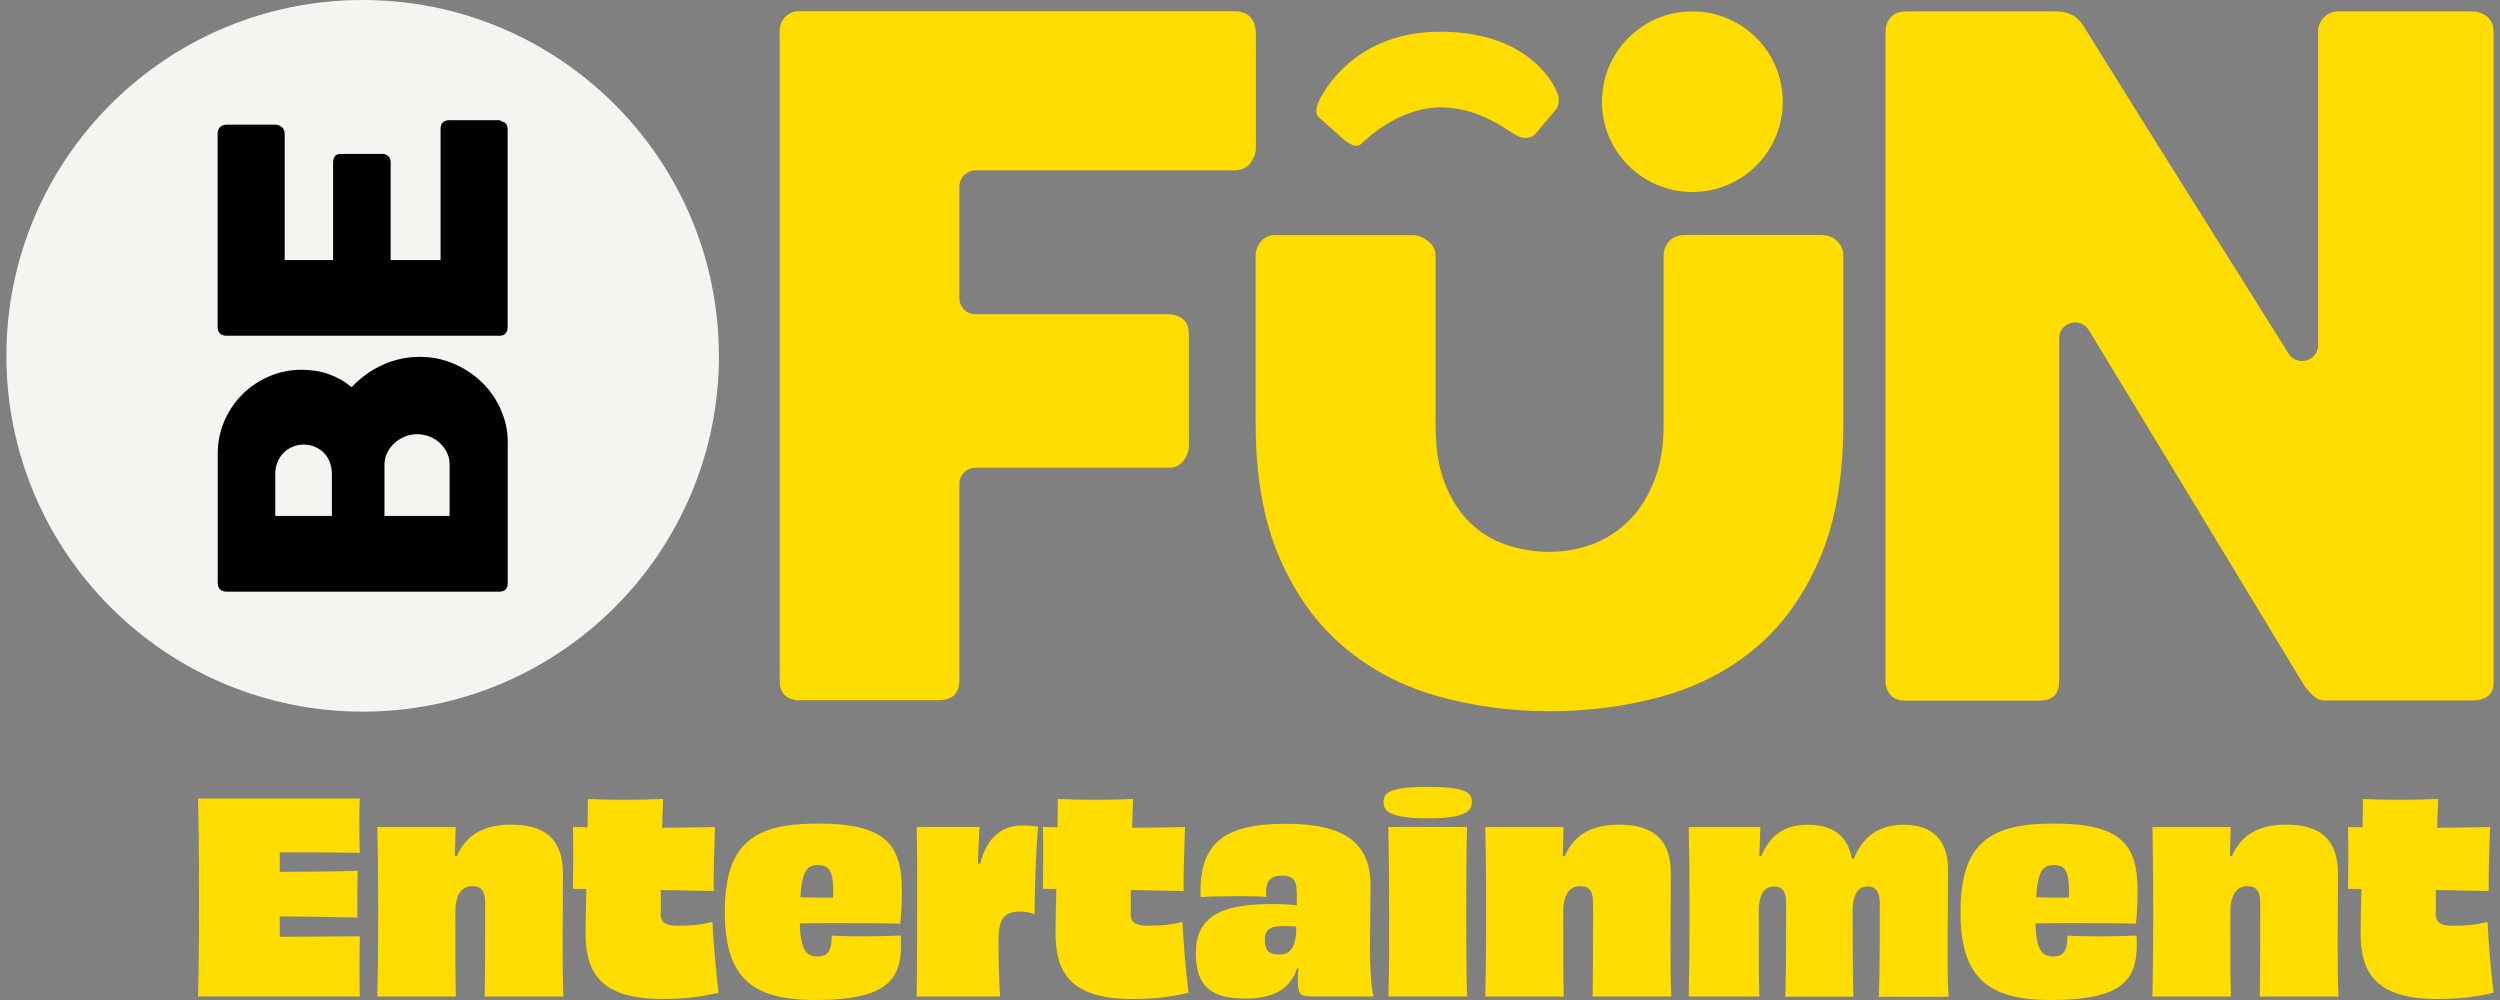
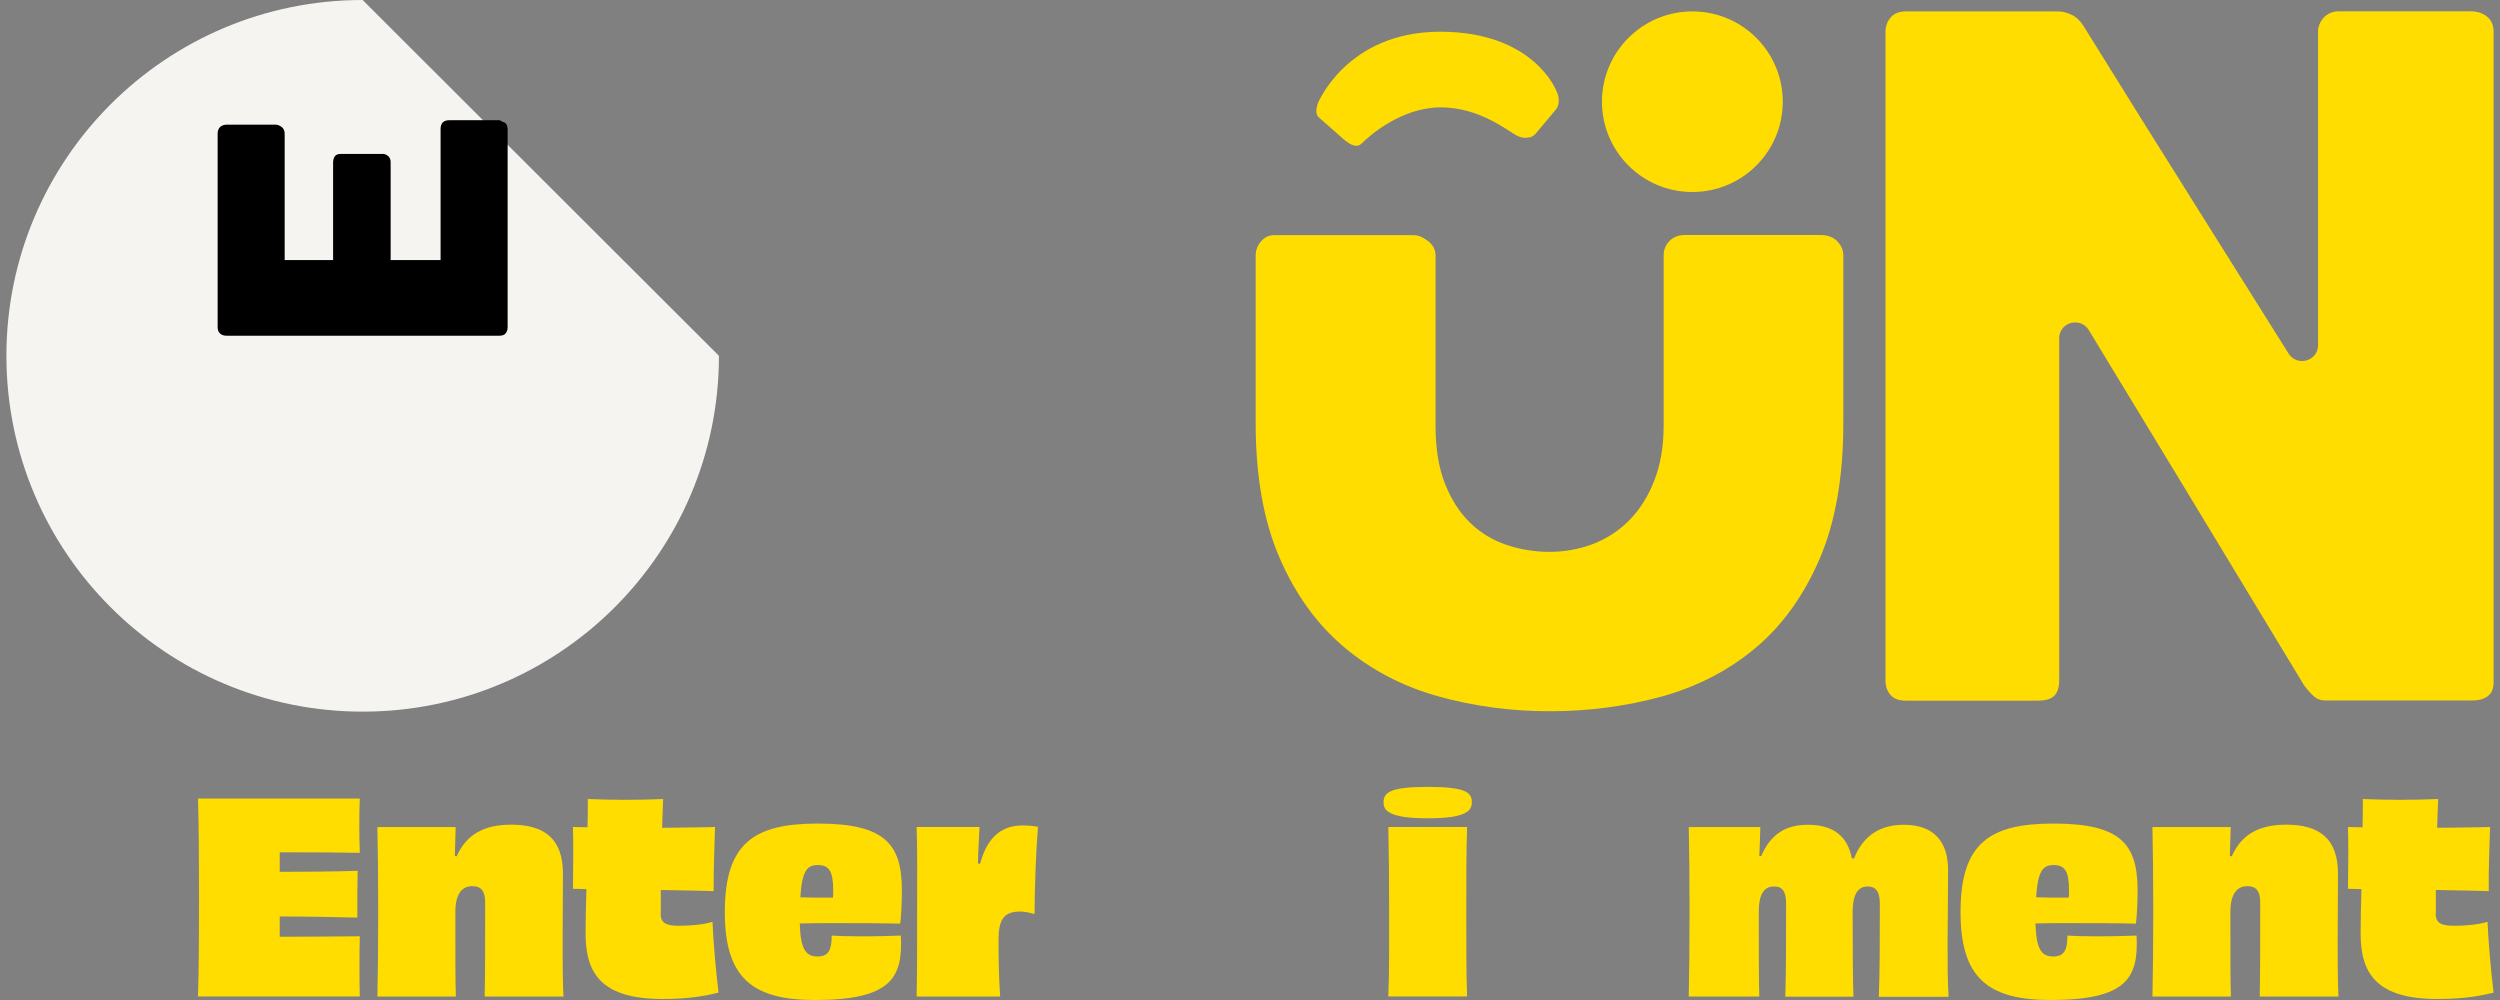
<svg xmlns="http://www.w3.org/2000/svg" width="195" height="78" viewBox="0 0 195 78" fill="none">
  <rect x="0" y="0" width="195" height="78" fill="#808080" stroke="none" />
  <g clip-path="url(#clip0_419_1399)">
-     <path d="M56.078 27.754C56.078 43.085 43.633 55.508 28.293 55.508C12.953 55.508 0.5 43.085 0.5 27.754C0.5 12.424 12.938 0 28.285 0C43.633 0 56.071 12.431 56.071 27.754" fill="#F6F4F1" />
-     <path d="M60.803 2.545C60.803 2.04 60.945 1.639 61.221 1.347C61.497 1.056 61.836 0.906 62.215 0.875H96.285C96.838 0.875 97.256 1.032 97.54 1.347C97.816 1.662 97.957 2.08 97.957 2.608V11.557C97.957 11.967 97.808 12.353 97.524 12.731C97.232 13.101 96.814 13.29 96.254 13.29H76.087C75.393 13.29 74.833 13.85 74.833 14.543V23.256C74.833 23.949 75.393 24.509 76.087 24.509H91.104C91.561 24.509 91.948 24.634 92.263 24.887C92.579 25.139 92.737 25.541 92.737 26.1V34.75C92.737 35.16 92.594 35.553 92.319 35.924C92.042 36.302 91.664 36.483 91.175 36.483H76.087C75.393 36.483 74.833 37.042 74.833 37.736V53.058C74.833 54.098 74.273 54.618 73.169 54.618H62.12C61.252 54.5 60.819 53.988 60.819 53.098V2.545H60.803Z" fill="#FFDD00" />
+     <path d="M56.078 27.754C56.078 43.085 43.633 55.508 28.293 55.508C12.953 55.508 0.5 43.085 0.5 27.754C0.5 12.424 12.938 0 28.285 0" fill="#F6F4F1" />
    <path d="M147.069 2.482C147.069 2.048 147.203 1.67 147.471 1.363C147.739 1.048 148.134 0.89 148.67 0.89H160.516C160.855 0.89 161.202 0.977 161.565 1.142C161.928 1.308 162.243 1.599 162.503 2.009C165.571 6.956 168.616 11.833 171.636 16.63C173.908 20.239 176.195 23.886 178.506 27.573C179.168 28.629 180.809 28.172 180.809 26.927V2.261C180.903 1.828 181.1 1.489 181.384 1.245C181.676 1.008 182.015 0.882 182.402 0.882H192.726C193.23 0.882 193.656 1.024 193.995 1.3C194.335 1.576 194.5 1.969 194.5 2.474V53.216C194.5 53.696 194.358 54.059 194.066 54.287C193.775 54.516 193.38 54.634 192.868 54.634H181.313C180.998 54.634 180.722 54.524 180.477 54.311C180.233 54.09 179.981 53.807 179.712 53.444C176.502 48.135 173.324 42.888 170.185 37.704C167.795 33.757 165.374 29.771 162.929 25.753C162.275 24.682 160.618 25.131 160.618 26.383V53.05C160.618 53.586 160.5 53.98 160.256 54.248C160.011 54.516 159.577 54.65 158.954 54.65H148.662C148.11 54.65 147.7 54.5 147.447 54.193C147.195 53.893 147.069 53.523 147.069 53.09V2.482Z" fill="#FFDD00" />
    <path d="M111.973 33.198C111.973 34.986 112.217 36.499 112.714 37.743C113.211 38.988 113.865 40.004 114.678 40.784C115.49 41.572 116.436 42.139 117.509 42.502C118.59 42.864 119.71 43.045 120.869 43.045C122.028 43.045 123.219 42.833 124.3 42.415C125.372 41.99 126.319 41.367 127.131 40.532C127.943 39.697 128.582 38.665 129.055 37.436C129.529 36.199 129.765 34.789 129.765 33.198V19.923C129.765 19.49 129.915 19.112 130.215 18.805C130.514 18.49 130.925 18.332 131.429 18.332H142.006C142.558 18.332 142.999 18.497 143.307 18.82C143.622 19.143 143.78 19.514 143.78 19.923V32.993C143.78 37.216 143.157 40.761 141.911 43.636C140.665 46.504 138.993 48.82 136.895 50.569C134.797 52.318 132.36 53.57 129.592 54.334C126.823 55.091 123.921 55.477 120.877 55.477C117.832 55.477 114.922 55.083 112.146 54.303C109.37 53.523 106.925 52.239 104.827 50.466C102.729 48.694 101.049 46.378 99.811 43.518C98.565 40.658 97.942 37.153 97.942 33.001V19.931C97.942 19.522 98.084 19.151 98.36 18.828C98.636 18.505 98.983 18.34 99.393 18.34H110.237C110.6 18.34 110.979 18.49 111.373 18.789C111.767 19.088 111.973 19.474 111.973 19.931V33.206V33.198Z" fill="#FFDD00" />
-     <path d="M35.076 40.241H29.989V36.215C29.989 35.884 30.068 35.569 30.218 35.278C30.367 34.986 30.564 34.742 30.801 34.529C31.038 34.325 31.314 34.159 31.613 34.041C31.913 33.923 32.221 33.867 32.528 33.867C32.852 33.867 33.167 33.923 33.475 34.041C33.782 34.159 34.05 34.325 34.287 34.537C34.524 34.75 34.713 35.002 34.855 35.286C34.997 35.569 35.068 35.884 35.068 36.215V40.241H35.076ZM25.888 40.241H21.471V36.979C21.471 36.641 21.526 36.333 21.645 36.05C21.763 35.766 21.921 35.522 22.126 35.317C22.331 35.112 22.559 34.955 22.828 34.844C23.088 34.734 23.38 34.679 23.679 34.679C24.003 34.679 24.302 34.734 24.57 34.852C24.839 34.971 25.075 35.128 25.272 35.333C25.47 35.538 25.627 35.782 25.73 36.073C25.84 36.365 25.888 36.68 25.888 37.027V40.249V40.241ZM39.051 31.914C38.688 31.11 38.191 30.401 37.568 29.802C36.945 29.204 36.219 28.723 35.391 28.369C34.563 28.014 33.688 27.833 32.765 27.833C31.732 27.833 30.746 28.046 29.823 28.471C28.9 28.896 28.104 29.48 27.433 30.204C26.913 29.771 26.329 29.432 25.675 29.196C25.02 28.96 24.31 28.841 23.553 28.841C22.638 28.841 21.787 29.015 20.982 29.361C20.185 29.708 19.491 30.173 18.9 30.771C18.308 31.362 17.835 32.056 17.496 32.851C17.157 33.647 16.983 34.482 16.983 35.38V45.48C16.983 45.692 17.047 45.858 17.173 45.976C17.299 46.094 17.472 46.149 17.685 46.149H38.948C39.169 46.149 39.335 46.086 39.445 45.968C39.556 45.85 39.603 45.684 39.603 45.48V34.482C39.603 33.592 39.421 32.741 39.051 31.937" fill="black" />
    <path d="M39.595 25.517C39.595 25.722 39.54 25.879 39.437 26.005C39.335 26.131 39.169 26.187 38.94 26.187H17.677C17.465 26.187 17.291 26.131 17.165 26.013C17.039 25.895 16.976 25.738 16.976 25.517V10.423C16.976 10.202 17.039 10.029 17.173 9.903C17.307 9.785 17.48 9.722 17.701 9.722H21.471C21.645 9.722 21.81 9.785 21.968 9.903C22.126 10.021 22.204 10.202 22.204 10.431V20.286H25.982V12.676C25.982 12.487 26.03 12.321 26.116 12.195C26.203 12.069 26.361 12.006 26.574 12.006H29.863C30.005 12.006 30.139 12.061 30.273 12.172C30.407 12.282 30.47 12.447 30.47 12.66V20.286H34.366V10.06C34.366 9.603 34.595 9.375 35.068 9.375H38.893C38.996 9.375 39.082 9.414 39.169 9.493C39.453 9.533 39.595 9.745 39.595 10.116V25.501V25.517Z" fill="black" />
    <path d="M139.056 7.933C139.056 11.825 135.901 14.976 132.005 14.976C128.109 14.976 124.954 11.825 124.954 7.933C124.954 4.041 128.109 0.89 132.005 0.89C135.901 0.89 139.056 4.041 139.056 7.933Z" fill="#FFDD00" />
    <path d="M102.784 8.075C102.784 8.075 105.032 2.474 112.335 2.474C119.638 2.474 121.389 7.074 121.389 7.074C121.389 7.074 121.831 7.831 121.389 8.508L119.78 10.43C119.78 10.43 119.575 10.635 119.449 10.675C119.212 10.753 118.787 10.824 118.329 10.588C117.627 10.233 115.435 8.374 112.382 8.374C109.33 8.374 106.838 10.556 106.199 11.202C105.687 11.714 104.89 10.943 104.527 10.62L102.895 9.178C102.895 9.178 102.477 8.934 102.792 8.083" fill="#FFDD00" />
    <path d="M28.064 62.283C28.041 62.779 28.025 63.638 28.025 64.339C28.025 65.08 28.049 66.01 28.064 66.522C25.903 66.482 23.608 66.482 21.818 66.482V68.003C23.924 68.003 26.124 67.979 27.899 67.924C27.875 68.79 27.859 70.618 27.875 71.571C26.14 71.532 23.9 71.485 21.818 71.485V73.068C23.671 73.068 26.085 73.044 28.064 73.029C28.041 73.627 28.041 74.597 28.041 75.416C28.041 76.18 28.041 77.102 28.064 77.724H15.445C15.508 75.566 15.524 73.297 15.524 70.004C15.524 66.711 15.501 64.402 15.445 62.283H28.064Z" fill="#FFDD00" />
    <path d="M37.804 77.732C37.844 75.897 37.844 73.51 37.844 70.421C37.844 69.515 37.552 69.121 36.834 69.121C36.117 69.121 35.517 69.618 35.517 71.138C35.517 75.093 35.517 76.409 35.557 77.732H29.436C29.476 75.794 29.5 73.982 29.5 71.059C29.5 68.302 29.476 66.364 29.436 64.513H35.541L35.478 66.758L35.62 66.797C36.385 65.064 37.781 64.324 39.871 64.324C42.41 64.324 43.909 65.371 43.909 68.137C43.909 70.547 43.885 71.784 43.885 73.344C43.885 75.014 43.885 76.353 43.948 77.732H37.804Z" fill="#FFDD00" />
    <path d="M51.528 71.241C51.528 71.957 51.898 72.21 52.932 72.21C53.965 72.21 54.888 72.107 55.574 71.902C55.637 73.407 55.842 75.794 56.047 77.425C54.73 77.756 53.389 77.921 51.693 77.921C46.993 77.921 45.676 76.007 45.676 72.832C45.676 71.887 45.7 70.65 45.739 69.35L44.69 69.326C44.714 67.759 44.729 65.884 44.69 64.505L45.826 64.529C45.849 63.749 45.849 63.008 45.849 62.323C46.78 62.362 47.75 62.386 48.76 62.386C49.769 62.386 50.802 62.362 51.725 62.323C51.701 63.024 51.662 63.764 51.646 64.568C53.153 64.544 54.596 64.544 55.771 64.505C55.731 66.136 55.645 67.822 55.668 69.507C54.943 69.484 53.358 69.445 51.544 69.421V71.233L51.528 71.241Z" fill="#FFDD00" />
    <path d="M62.427 69.988C63.09 70.012 63.894 70.028 64.967 70.012C64.99 69.831 64.99 69.665 64.99 69.476C64.99 67.972 64.683 67.475 63.791 67.475C62.963 67.475 62.553 67.908 62.427 69.988ZM70.267 72.974C70.432 76.267 69.525 78 63.547 78C58.594 78 56.536 76.188 56.536 71.138C56.536 65.766 58.807 64.237 63.791 64.237C69.068 64.237 70.346 65.868 70.346 69.453C70.346 70.603 70.282 71.509 70.219 72.044C68.737 72.005 66.796 72.005 65.124 72.005C64.052 72.005 63.082 72.005 62.38 72.029C62.443 73.982 62.814 74.605 63.76 74.605C64.627 74.605 64.872 74.108 64.872 72.974C65.385 73.013 66.292 73.037 67.301 73.037C68.311 73.037 69.383 73.013 70.251 72.974" fill="#FFDD00" />
    <path d="M76.45 67.373C77.026 65.167 78.264 64.363 79.81 64.387C80.244 64.387 80.614 64.426 80.961 64.489C80.796 66.695 80.717 68.814 80.693 71.304C80.322 71.178 79.928 71.099 79.518 71.099C78.319 71.122 77.885 71.698 77.885 73.305C77.885 74.746 77.909 76.314 78.012 77.732H71.497C71.537 75.881 71.537 73.903 71.537 71.036C71.537 68.168 71.56 66.364 71.497 64.505H76.403C76.363 65.474 76.3 66.356 76.276 67.349L76.442 67.373H76.45Z" fill="#FFDD00" />
-     <path d="M88.186 71.241C88.186 71.957 88.556 72.21 89.589 72.21C90.623 72.21 91.545 72.107 92.231 71.902C92.295 73.407 92.5 75.794 92.705 77.425C91.388 77.756 90.047 77.921 88.351 77.921C83.651 77.921 82.334 76.007 82.334 72.832C82.334 71.887 82.357 70.65 82.397 69.35L81.348 69.326C81.371 67.759 81.387 65.884 81.348 64.505L82.483 64.529C82.507 63.749 82.507 63.008 82.507 62.323C83.438 62.362 84.4 62.386 85.417 62.386C86.435 62.386 87.46 62.362 88.383 62.323C88.359 63.024 88.32 63.764 88.304 64.568C89.81 64.544 91.254 64.544 92.429 64.505C92.389 66.136 92.302 67.822 92.326 69.507C91.6 69.484 90.015 69.445 88.201 69.421V71.233L88.186 71.241Z" fill="#FFDD00" />
-     <path d="M101.12 72.273C100.789 72.249 100.457 72.233 100.126 72.233C99.077 72.233 98.659 72.501 98.659 73.281C98.659 74.163 98.967 74.455 99.795 74.455C100.662 74.455 101.112 73.856 101.112 72.273M101.144 69.571C101.144 68.688 100.836 68.294 99.992 68.294C99.148 68.294 98.635 68.704 98.778 69.965C98.218 69.901 97.334 69.901 96.443 69.901C95.355 69.901 94.258 69.925 93.643 69.98C93.517 65.884 95.291 64.253 100.3 64.253C104.961 64.253 106.901 65.797 106.901 69.074C106.901 71.012 106.861 72.265 106.861 73.959C106.861 75.361 106.94 77.149 107.153 77.724H102.468C101.42 77.724 101.23 77.638 101.23 76.448C101.23 76.204 101.254 75.873 101.27 75.542H101.167C100.67 77.149 99.266 77.89 97.169 77.89C94.613 77.89 93.272 77.062 93.272 74.345C93.272 71.627 95.047 70.516 99.148 70.516C99.929 70.516 100.591 70.54 101.151 70.618V69.571H101.144Z" fill="#FFDD00" />
    <path d="M108.289 77.732C108.368 75.778 108.352 73.368 108.352 70.87C108.352 68.523 108.329 66.482 108.289 64.505H114.433C114.37 66.522 114.37 68.499 114.37 71.32C114.37 74.14 114.37 75.849 114.433 77.724H108.289V77.732ZM111.381 63.828C108.305 63.828 107.918 63.213 107.918 62.575C107.918 61.834 108.392 61.377 111.381 61.377C114.37 61.377 114.804 61.834 114.804 62.575C114.804 63.213 114.409 63.828 111.381 63.828Z" fill="#FFDD00" />
-     <path d="M124.22 77.732C124.26 75.897 124.26 73.51 124.26 70.421C124.26 69.515 123.968 69.121 123.25 69.121C122.533 69.121 121.933 69.618 121.933 71.138C121.933 75.093 121.933 76.409 121.973 77.732H115.853C115.892 75.794 115.916 73.982 115.916 71.059C115.916 68.302 115.892 66.364 115.853 64.513H121.957L121.894 66.758L122.036 66.797C122.801 65.064 124.197 64.324 126.287 64.324C128.826 64.324 130.325 65.371 130.325 68.137C130.325 70.547 130.301 71.784 130.301 73.344C130.301 75.014 130.301 76.353 130.364 77.732H124.22Z" fill="#FFDD00" />
    <path d="M146.548 77.732C146.627 75.715 146.627 73.47 146.627 70.484C146.627 69.515 146.296 69.145 145.68 69.145C145.065 69.145 144.505 69.539 144.505 71.146C144.505 74.754 144.529 76.377 144.568 77.74H139.253C139.316 75.763 139.316 73.683 139.316 70.445C139.316 69.578 139.048 69.145 138.385 69.145C137.723 69.145 137.186 69.539 137.186 71.122C137.186 74.809 137.186 76.393 137.226 77.732H131.721C131.76 75.794 131.784 73.903 131.784 71.059C131.784 68.215 131.76 66.403 131.721 64.513H137.305C137.281 65.356 137.265 65.978 137.226 66.758L137.368 66.782C138.109 65.072 139.268 64.332 141.019 64.332C143.101 64.332 144.135 65.324 144.442 66.947L144.608 66.971C145.373 65.033 146.816 64.332 148.488 64.332C150.878 64.332 151.95 65.671 151.95 67.877C151.95 70.35 151.911 71.808 151.911 73.604C151.911 75.148 151.911 76.487 151.99 77.748H146.548V77.732Z" fill="#FFDD00" />
    <path d="M158.82 69.988C159.483 70.012 160.287 70.028 161.36 70.012C161.383 69.831 161.383 69.665 161.383 69.476C161.383 67.972 161.076 67.475 160.185 67.475C159.357 67.475 158.946 67.908 158.82 69.988ZM166.652 72.974C166.817 76.267 165.91 78 159.932 78C154.979 78 152.921 76.188 152.921 71.138C152.921 65.766 155.192 64.237 160.177 64.237C165.453 64.237 166.731 65.868 166.731 69.453C166.731 70.603 166.668 71.509 166.605 72.044C165.122 72.005 163.182 72.005 161.51 72.005C160.437 72.005 159.467 72.005 158.765 72.029C158.828 73.982 159.199 74.605 160.145 74.605C161.013 74.605 161.257 74.108 161.257 72.974C161.77 73.013 162.677 73.037 163.686 73.037C164.696 73.037 165.769 73.013 166.636 72.974" fill="#FFDD00" />
    <path d="M176.258 77.732C176.297 75.897 176.297 73.51 176.297 70.421C176.297 69.515 176.005 69.121 175.287 69.121C174.57 69.121 173.97 69.618 173.97 71.138C173.97 75.093 173.97 76.409 174.01 77.732H167.89C167.929 75.794 167.953 73.982 167.953 71.059C167.953 68.302 167.929 66.364 167.89 64.513H173.994L173.931 66.758L174.073 66.797C174.838 65.064 176.234 64.324 178.324 64.324C180.863 64.324 182.362 65.371 182.362 68.137C182.362 70.547 182.338 71.784 182.338 73.344C182.338 75.014 182.338 76.353 182.401 77.732H176.258Z" fill="#FFDD00" />
    <path d="M189.981 71.241C189.981 71.957 190.352 72.21 191.385 72.21C192.418 72.21 193.341 72.107 194.027 71.902C194.09 73.407 194.295 75.794 194.5 77.425C193.183 77.756 191.842 77.921 190.147 77.921C185.446 77.921 184.129 76.007 184.129 72.832C184.129 71.887 184.153 70.65 184.192 69.35L183.143 69.326C183.167 67.759 183.183 65.884 183.143 64.505L184.279 64.529C184.302 63.749 184.302 63.008 184.302 62.323C185.233 62.362 186.195 62.386 187.213 62.386C188.23 62.386 189.255 62.362 190.178 62.323C190.154 63.024 190.115 63.764 190.099 64.568C191.606 64.544 193.049 64.544 194.224 64.505C194.185 66.136 194.098 67.822 194.122 69.507C193.396 69.484 191.811 69.445 189.997 69.421V71.233L189.981 71.241Z" fill="#FFDD00" />
  </g>
  <defs>
    <clipPath id="clip0_419_1399">
      <rect width="194" height="78" fill="white" transform="translate(0.5)" />
    </clipPath>
  </defs>
</svg>